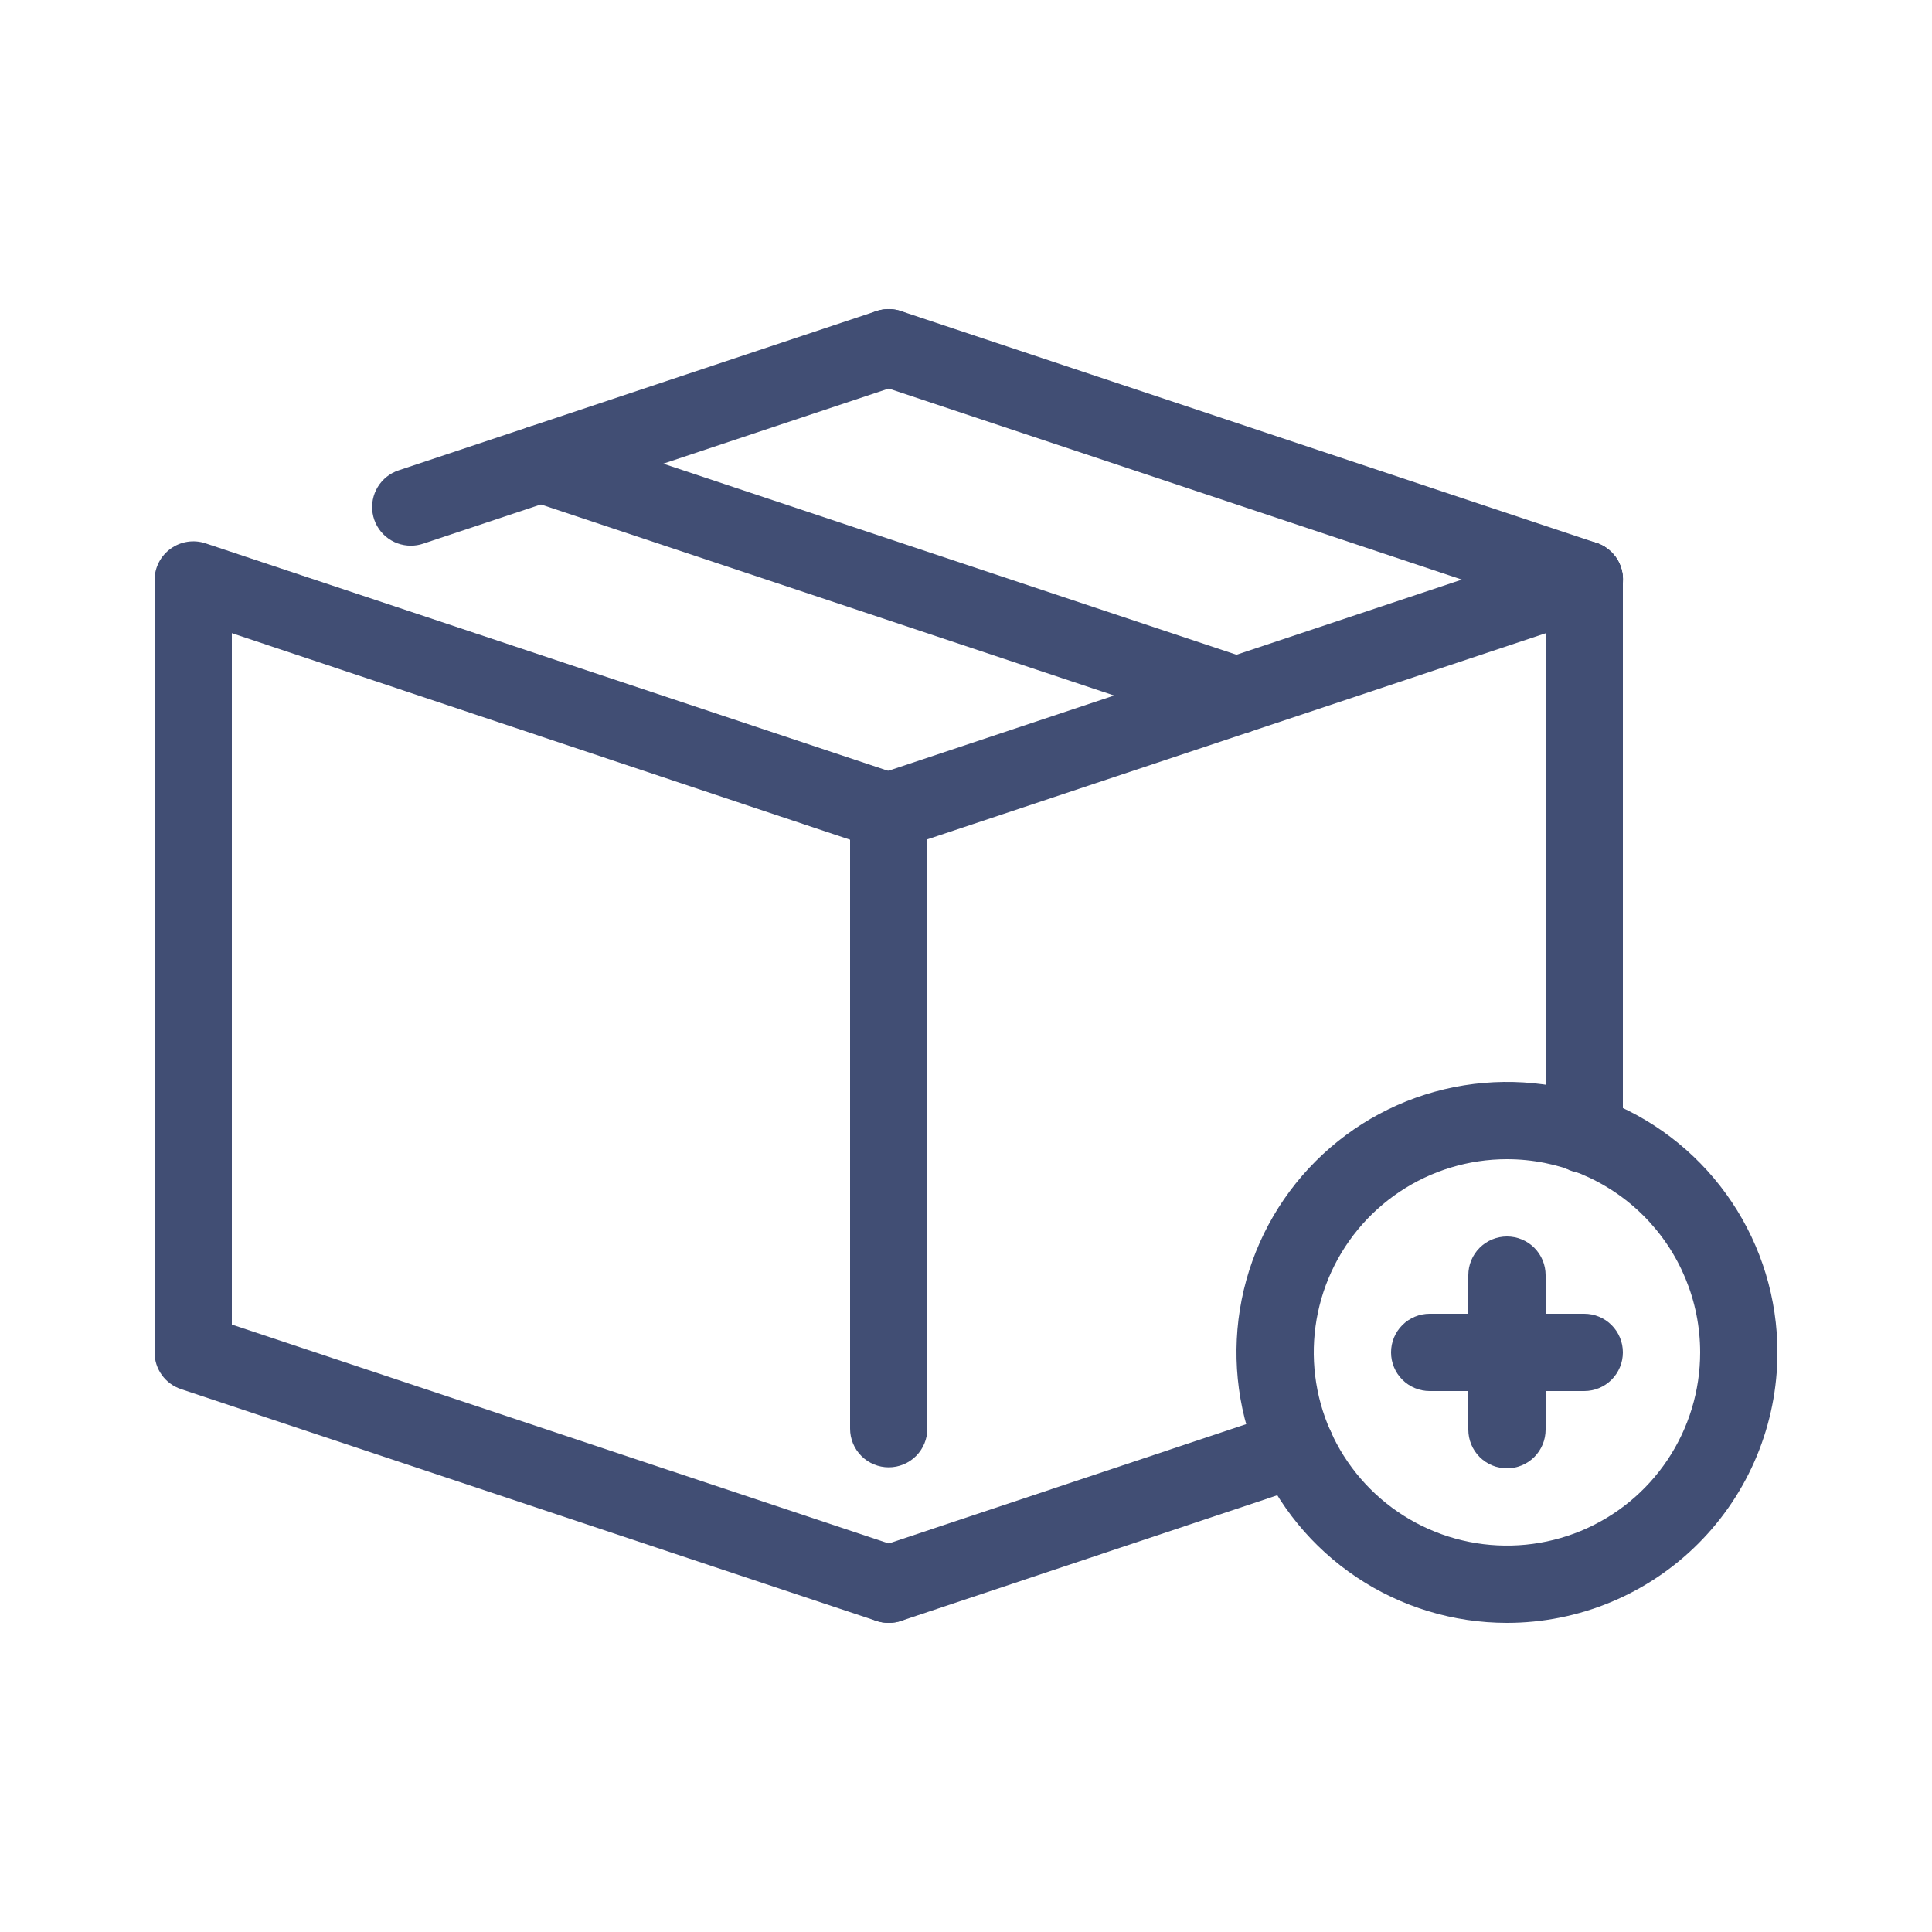
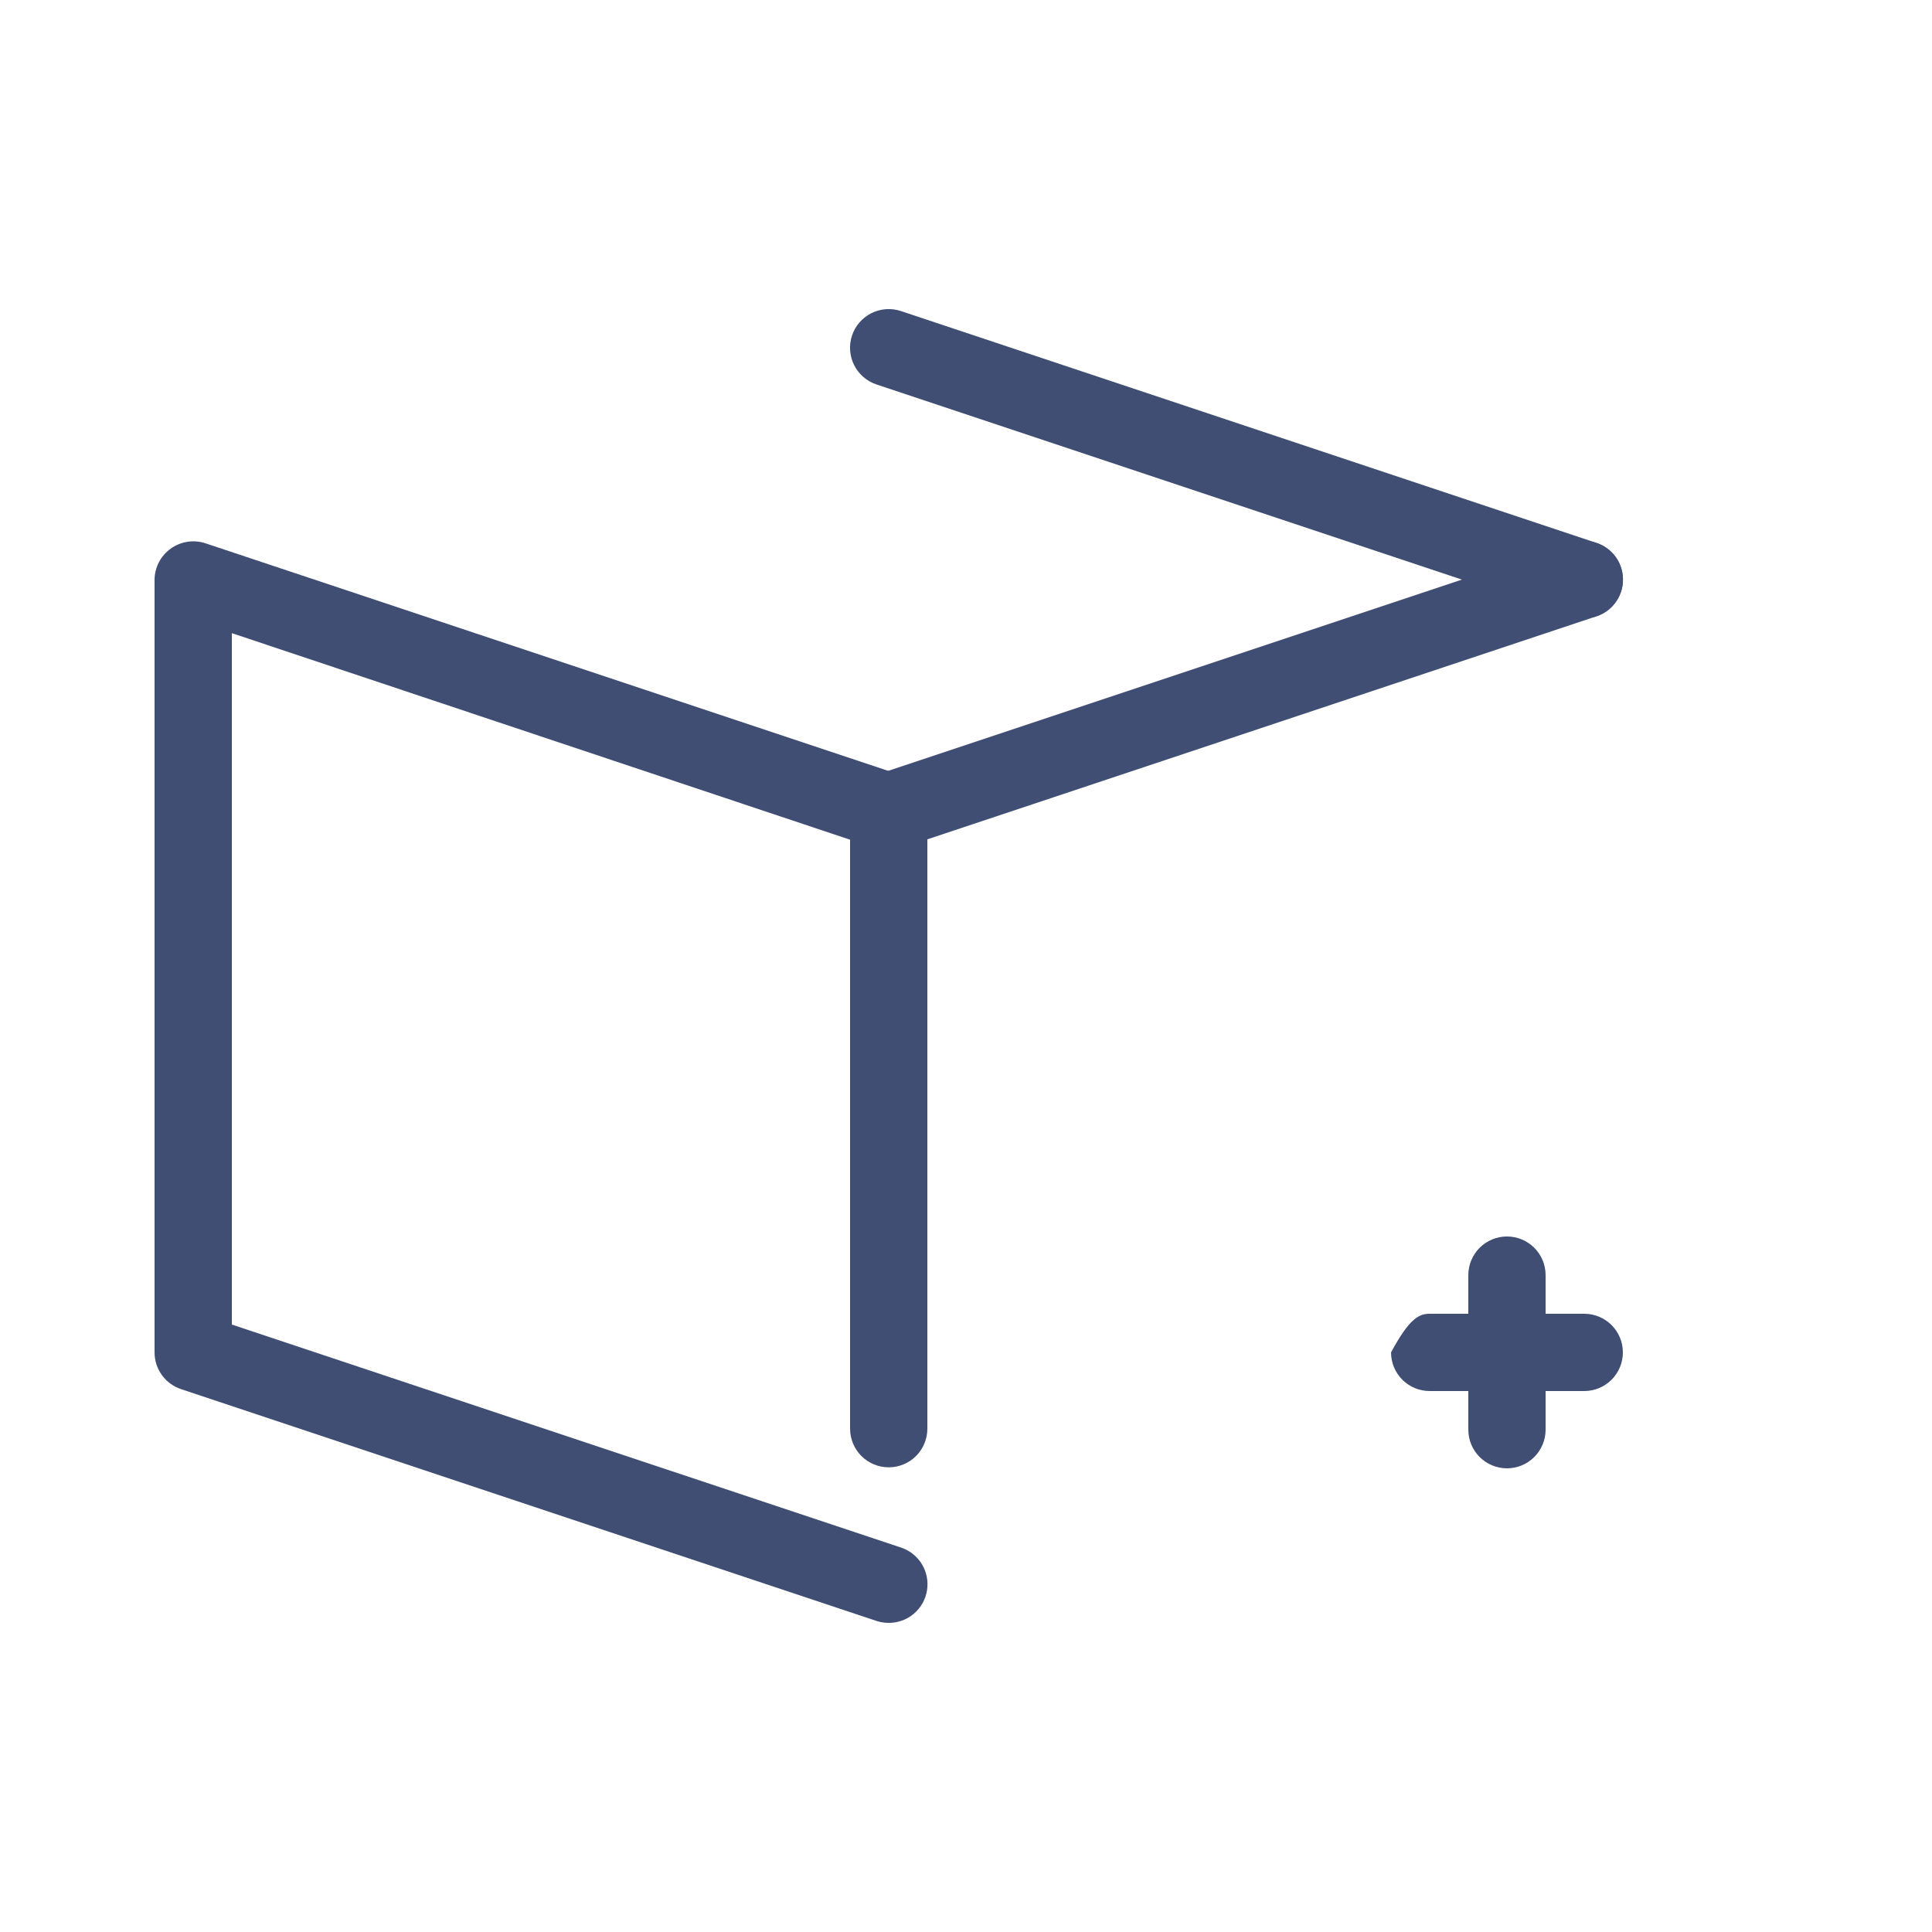
<svg xmlns="http://www.w3.org/2000/svg" width="125" height="125" viewBox="0 0 125 125" fill="none">
-   <path d="M97.5 105C94.039 105 90.655 103.974 87.778 102.051C84.9 100.128 82.657 97.395 81.332 94.197C80.008 90.999 79.661 87.481 80.336 84.086C81.011 80.691 82.678 77.573 85.126 75.126C87.573 72.678 90.691 71.011 94.086 70.336C97.481 69.661 100.999 70.008 104.197 71.332C107.395 72.657 110.128 74.9 112.051 77.778C113.974 80.655 115 84.039 115 87.5C115 92.141 113.156 96.593 109.874 99.874C106.592 103.156 102.141 105 97.5 105ZM97.5 75C95.028 75 92.611 75.733 90.555 77.107C88.5 78.48 86.898 80.432 85.951 82.716C85.005 85.001 84.758 87.514 85.24 89.939C85.722 92.363 86.913 94.591 88.661 96.339C90.409 98.087 92.637 99.278 95.061 99.76C97.486 100.242 99.999 99.995 102.284 99.049C104.568 98.102 106.52 96.5 107.893 94.445C109.267 92.389 110 89.972 110 87.5C110 84.185 108.683 81.005 106.339 78.661C103.995 76.317 100.815 75 97.5 75Z" fill="#414E74" />
  <path d="M97.5 95C96.837 95 96.201 94.737 95.732 94.268C95.263 93.799 95 93.163 95 92.5V82.5C95 81.837 95.263 81.201 95.732 80.732C96.201 80.263 96.837 80 97.5 80C98.163 80 98.799 80.263 99.268 80.732C99.737 81.201 100 81.837 100 82.5V92.5C100 93.163 99.737 93.799 99.268 94.268C98.799 94.737 98.163 95 97.5 95Z" fill="#414E74" />
-   <path d="M102.5 90H92.5C91.837 90 91.201 89.737 90.732 89.268C90.263 88.799 90 88.163 90 87.5C90 86.837 90.263 86.201 90.732 85.732C91.201 85.263 91.837 85 92.5 85H102.5C103.163 85 103.799 85.263 104.268 85.732C104.737 86.201 105 86.837 105 87.5C105 88.163 104.737 88.799 104.268 89.268C103.799 89.737 103.163 90 102.5 90Z" fill="#414E74" />
+   <path d="M102.5 90H92.5C91.837 90 91.201 89.737 90.732 89.268C90.263 88.799 90 88.163 90 87.5C91.201 85.263 91.837 85 92.5 85H102.5C103.163 85 103.799 85.263 104.268 85.732C104.737 86.201 105 86.837 105 87.5C105 88.163 104.737 88.799 104.268 89.268C103.799 89.737 103.163 90 102.5 90Z" fill="#414E74" />
  <path d="M57.5 105C57.232 105 56.965 104.958 56.71 104.875L11.71 89.875C11.212 89.709 10.778 89.39 10.471 88.964C10.164 88.538 9.999 88.025 10 87.5V37.5C10.005 37.108 10.101 36.724 10.282 36.376C10.462 36.029 10.722 35.729 11.04 35.5C11.361 35.268 11.732 35.115 12.123 35.054C12.514 34.993 12.914 35.026 13.29 35.15L58.29 50.15C58.92 50.36 59.441 50.811 59.738 51.404C60.035 51.998 60.084 52.685 59.875 53.315C59.666 53.945 59.214 54.466 58.621 54.763C58.027 55.06 57.34 55.11 56.71 54.9L15 40.965V85.7L58.29 100.125C58.856 100.311 59.336 100.693 59.646 101.201C59.955 101.71 60.072 102.312 59.977 102.9C59.882 103.488 59.58 104.022 59.126 104.407C58.672 104.792 58.095 105.002 57.5 105Z" fill="#414E74" />
  <path d="M57.5 94.935C56.837 94.935 56.201 94.672 55.732 94.203C55.263 93.734 55 93.098 55 92.435V52.5C55 51.837 55.263 51.201 55.732 50.732C56.201 50.263 56.837 50 57.5 50C58.163 50 58.799 50.263 59.268 50.732C59.737 51.201 60 51.837 60 52.5V92.435C60 93.098 59.737 93.734 59.268 94.203C58.799 94.672 58.163 94.935 57.5 94.935Z" fill="#414E74" />
  <path d="M57.5 55C56.905 55.002 56.328 54.792 55.874 54.407C55.42 54.022 55.118 53.488 55.023 52.9C54.927 52.312 55.045 51.71 55.354 51.201C55.664 50.693 56.144 50.311 56.71 50.125L101.71 35.125C102.34 34.916 103.027 34.965 103.621 35.262C104.214 35.559 104.665 36.08 104.875 36.71C105.084 37.34 105.035 38.027 104.738 38.621C104.441 39.214 103.92 39.666 103.29 39.875L58.29 54.875C58.035 54.958 57.768 55 57.5 55Z" fill="#414E74" />
-   <path d="M102.5 75.9C101.837 75.9 101.201 75.637 100.732 75.168C100.263 74.699 100 74.063 100 73.4V37.5C100 36.837 100.263 36.201 100.732 35.732C101.201 35.263 101.837 35 102.5 35C103.163 35 103.799 35.263 104.268 35.732C104.737 36.201 105 36.837 105 37.5V73.4C105 74.063 104.737 74.699 104.268 75.168C103.799 75.637 103.163 75.9 102.5 75.9Z" fill="#414E74" />
-   <path d="M57.5 105C56.905 105.002 56.328 104.792 55.874 104.407C55.42 104.022 55.118 103.488 55.023 102.9C54.927 102.312 55.045 101.71 55.354 101.201C55.664 100.692 56.144 100.311 56.71 100.125L83.06 91.33C83.371 91.226 83.7 91.185 84.028 91.208C84.356 91.232 84.675 91.319 84.969 91.466C85.263 91.613 85.524 91.817 85.74 92.065C85.955 92.313 86.119 92.601 86.222 92.912C86.326 93.224 86.368 93.553 86.344 93.88C86.321 94.208 86.233 94.528 86.086 94.822C85.939 95.115 85.736 95.377 85.488 95.592C85.24 95.807 84.951 95.971 84.64 96.075L58.29 104.875C58.035 104.958 57.768 105 57.5 105Z" fill="#414E74" />
-   <path d="M26.585 35.305C25.99 35.307 25.413 35.097 24.959 34.712C24.505 34.327 24.203 33.793 24.108 33.205C24.013 32.617 24.13 32.015 24.44 31.506C24.749 30.997 25.23 30.616 25.795 30.43L56.71 20.125C57.34 19.916 58.027 19.965 58.621 20.262C59.214 20.559 59.666 21.08 59.875 21.71C60.085 22.34 60.035 23.027 59.738 23.621C59.441 24.214 58.92 24.666 58.29 24.875L27.38 35.175C27.124 35.262 26.855 35.306 26.585 35.305Z" fill="#414E74" />
  <path d="M102.5 40C102.232 40 101.965 39.958 101.71 39.875L56.71 24.875C56.08 24.666 55.559 24.214 55.262 23.621C54.965 23.027 54.916 22.34 55.125 21.71C55.334 21.08 55.786 20.559 56.379 20.262C56.973 19.965 57.66 19.916 58.29 20.125L103.29 35.125C103.856 35.311 104.336 35.693 104.646 36.201C104.955 36.71 105.072 37.312 104.977 37.9C104.882 38.488 104.58 39.022 104.126 39.407C103.672 39.792 103.095 40.002 102.5 40Z" fill="#414E74" />
-   <path d="M80 47.5C79.732 47.5 79.465 47.458 79.21 47.375L34.21 32.375C33.58 32.166 33.059 31.714 32.762 31.121C32.465 30.527 32.416 29.84 32.625 29.21C32.834 28.58 33.286 28.059 33.879 27.762C34.473 27.465 35.16 27.416 35.79 27.625L80.79 42.625C81.356 42.811 81.836 43.193 82.146 43.701C82.455 44.21 82.573 44.812 82.477 45.4C82.382 45.988 82.08 46.522 81.626 46.907C81.172 47.292 80.595 47.502 80 47.5Z" fill="#414E74" />
</svg>